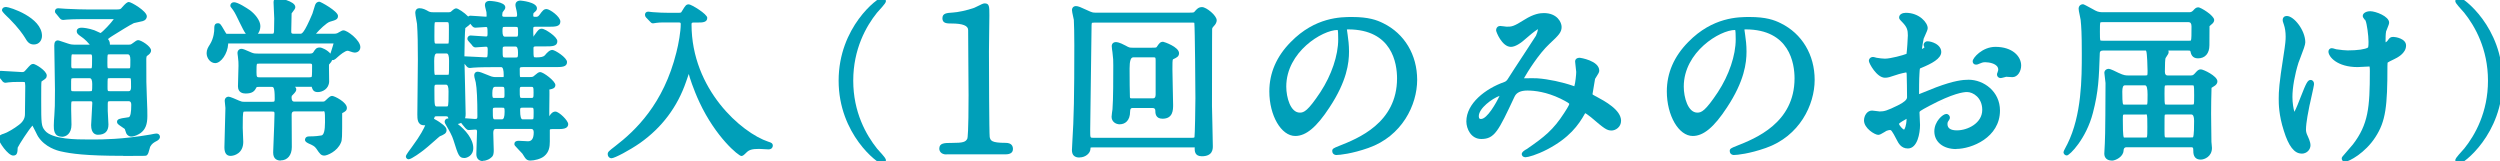
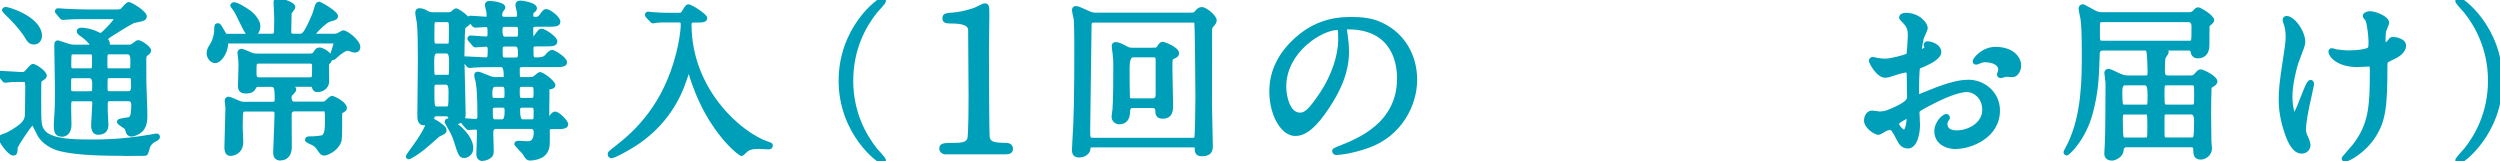
<svg xmlns="http://www.w3.org/2000/svg" viewBox="0 0 472.14 30.46">
  <g fill="#009fb9">
    <path d="m23.26 29.43c-7.1 0-9.85-.41-11.76-.84-.68-.14-3.01-.78-4.31-2.81-.09-.13-.25-.46-.44-.85-.16-.34-.43-.88-.62-1.21-.74.81-2.53 3.58-2.79 4.16-.03.88-.07 1.5-.85 1.5-.97 0-2.77-2.59-2.77-3.25 0-.59.62-.77.99-.88.56-.15 2-.99 2.85-1.66q1.15-.85 1.15-2c0-.36.02-1.44.03-2.55.02-1.18.03-2.39.03-2.82-.02-.54-.07-.67-.09-.7-.02-.01-.11-.05-.49-.05h-.54c-.93 0-1.67.03-2.08.09-.08 0-.15.02-.21.03-.13.02-.26.04-.31.04-.44 0-.63-.33-.72-.47l-.56-.67c-.17-.16-.27-.27-.27-.51 0-.33.28-.6.63-.6.29 0 1.1.05 1.94.11.82.05 1.75.12 2.06.12.37 0 .41-.01.81-.47.78-.88.94-1.07 1.34-1.07s2.55 1.28 2.55 2.2c0 .21-.07.41-.21.54-.06.08-.25.22-.67.5-.04.03-.08.05-.11.08-.06.27-.06 1.34-.06 3.55 0 4.44.02 4.87.69 5.7 1.33 1.7 6.09 1.7 8.12 1.7h1.23c1.29 0 5.23 0 10.53-.92l.11-.02c.54-.11.88-.18 1.06-.18.48 0 .69.33.69.63 0 .1-.04.45-.51.72-.71.37-1 .54-1.35 1.16-.01.04-.04.18-.09.34-.18.7-.29 1.05-.51 1.23-.03.03-.06.05-.1.07-.14.07-.17.08-4.38.08zm-11.61-3.62c-1.49 0-1.49-1.37-1.49-2.1 0-.34.06-1.57.1-1.88.09-1.14.12-2.08.12-4.87 0-.57-.03-2.24-.06-3.95-.03-1.84-.07-3.74-.07-4.43 0-.63.23-.95.69-.95.11 0 .12 0 1.22.37.31.11.6.2.66.22.56.19.89.21 1.15.21h2.98c-.3-.37-.83-.93-1.43-1.37l-.24-.17c-.54-.39-.79-.57-.79-1 0-.16.07-.66.92-.66.35 0 1.31.1 2.4.48.07.02.24.1.45.2.19.09.55.26.73.33.5-.31 1.97-1.87 2.5-2.63h-4.86c-.71 0-2.89 0-3.99.09-.09 0-.21.02-.32.03-.17.02-.33.04-.39.04-.39 0-.59-.26-.69-.39l-.59-.72c-.15-.15-.27-.27-.27-.54 0-.21.13-.56.63-.56.1 0 .39.02.7.05.29.02.6.05.71.05l.75.03c.94.04 2.24.1 3.63.1h4.61c1.13 0 1.23-.01 1.46-.19.02-.02.1-.12.2-.23.6-.67.92-.99 1.28-.99.42 0 3.38 1.7 3.38 2.71 0 .42-.29.76-.78.9-.09.03-.34.08-.63.14-.32.07-.91.19-1.03.23-.51.2-2.91 1.7-3.81 2.26l-.35.22c-.2.12-.54.36-.74.53.11.14.18.23.22.32.11.21.14.41.15.75h3.37c.35 0 .55 0 .76-.16.09-.06.16-.11.24-.17.47-.36.71-.53.98-.53.56 0 2.42 1.18 2.42 1.94 0 .48-.37.75-.64.95 0 0-.09.07-.1.07q-.16.11-.16.54c0 4.45 0 4.92.1 7.15.1 1.96.1 3.27.1 3.7 0 1.57-.38 2.52-1.26 3.18-.36.26-1.15.68-1.74.68-.31 0-.73-.11-.99-.63-.01-.02-.05-.12-.05-.15-.15-.48-.21-.62-.23-.66-.05-.04-.39-.27-.59-.41-.65-.44-.87-.59-.87-.92 0-.56.55-.64 1.66-.8.25-.04.48-.06.57-.09q.46-.17.46-2.34 0-.68-.46-.68h-3.49c-.48 0-.49.04-.49.62v1.22c0 .17.03.65.06 1.16.03.58.07 1.18.07 1.4 0 1.29-.67 1.94-2 1.94-.38 0-1.27-.18-1.27-1.81 0-.3.05-1.15.11-2.02.06-.89.11-1.81.11-2.14s-.05-.36-.46-.36h-3.01c-.34 0-.42.04-.44.05-.08.12-.08.76-.08 1.44 0 .2.02.8.03 1.41.02.64.03 1.3.03 1.53 0 1.69-.99 2.29-1.84 2.29zm9.09-11.04c-.27 0-.34.02-.36.03-.07.12-.07.81-.07 1.61s0 .81.43.81h3.58q.43 0 .43-.75c0-.83 0-1.55-.09-1.69-.02 0-.11-.02-.33-.02h-3.58zm-6.82 0c-.35 0-.43.07-.46.12-.03.07-.03.54-.03 1.78 0 .55 0 .56.49.56h3.01c.33 0 .4-.05.4-.05.09-.11.09-.72.09-1.31q0-1.1-.49-1.1zm6.43-1.91s.07.05.42.05h3.36c.3 0 .39-.02.42-.04.07-.12.07-.81.07-1.61q0-1-.49-1h-3.36c-.32 0-.39.04-.4.04-.09.12-.09.79-.09 1.5 0 .45 0 .95.07 1.05zm-6.46-2.6c-.25 0-.32.02-.33.03-.1.14-.1 1-.1 2 0 .58.03.62.43.62h3.07c.25 0 .32-.02.34-.03.09-.14.09-.97.09-1.93 0-.67-.04-.68-.43-.68h-3.07zm-7.49-1.86c-.82 0-1.21-.43-1.72-1.34-.31-.5-1.2-1.82-2.92-3.54-.07-.07-.23-.22-.42-.4q-.97-.93-.97-1.17c0-.1.04-.63.79-.63.64 0 6.77 1.94 6.77 5.46 0 .8-.52 1.62-1.52 1.62z" />
    <path d="m52.99 30.32c-.52 0-1.4-.19-1.4-1.49 0 0 0-.14.01-.38.16-3.92.24-6.24.24-6.89 0-.46 0-.49-.49-.49h-4.99c-.2 0-.32 0-.36.03-.16.19-.16 1.58-.16 3.05 0 .21.02.79.05 1.35.02.56.05 1.11.05 1.3 0 2.17-1.72 2.64-2.39 2.64-.78 0-1.17-.54-1.17-1.62 0-.61.05-2.28.1-3.91.05-1.52.09-3 .09-3.51 0-.09-.03-.35-.06-.62-.03-.31-.07-.62-.07-.73 0-.48.3-.79.76-.79.25 0 1.46.52 1.96.75.51.21.61.21.85.21h5.41c.46 0 .46-.05.46-.65 0-2.16-.26-2.16-.56-2.16h-2.46c-.38 0-.39.01-.44.13-.34.65-.71 1.12-2.05 1.12-.53 0-1.43-.18-1.43-1.36 0-.31.02-1.16.05-2 .02-.8.05-1.59.05-1.88 0-.42 0-.99-.12-1.82l-.04-.27c-.02-.16-.03-.27-.03-.32 0-.46.32-.79.76-.79.27 0 .67.17 1.46.52.22.1.4.18.49.21.42.17.74.17 1.22.17h9.7c.27 0 .55-.02.7-.26.37-.59.56-.89 1.22-.89.4 0 1.44.48 2 1.16.05-.16.12-.37.21-.66.12-.37.3-.93.38-1.26h-19.9s0 .08 0 .12c-.1 1.78-1.34 3.59-2.45 3.59-.86 0-1.62-.88-1.62-1.88 0-.68.29-1.13.62-1.65.79-1.25.82-2.65.82-2.8 0-.62 0-1.2.69-1.2.42 0 .55.22 1.09 1.15l.3.51c.14.26.19.31.2.32 0 0 .03.01.17.01h3.51c-.32-.42-.67-1.13-1.26-2.33l-.07-.15c-.26-.54-.73-1.54-1.08-2.01-.05-.07-.12-.15-.18-.24-.26-.32-.33-.41-.33-.6 0-.35.3-.63.69-.63.74 0 2.37 1.07 3.04 1.53.94.71 1.94 1.93 1.94 2.97 0 .53-.16 1.07-.47 1.45h2.63c.4 0 .43 0 .43-.97 0-.17.03-1.78.03-1.92 0-.25-.03-.93-.07-1.59-.03-.63-.06-1.25-.06-1.45 0-.68.43-.82.79-.82.03 0 3.32.53 3.32 1.72 0 .26-.17.49-.46.86-.1.12-.2.24-.24.32 0 .16-.07 3-.07 3.42 0 .31.04.43.43.43h1.31c.25 0 .66 0 2.26-3.79.08-.22.43-1.35.49-1.58.2-.6.61-.68.83-.68s3.51 1.79 3.51 2.68c0 .66-.41.78-1.52 1.1-.63.18-1.99 1.5-2.64 2.27h3.4c.14 0 .38 0 .67-.12.06-.03.17-.09.28-.16.46-.27.64-.36.84-.36.76 0 3.19 1.88 3.19 3.16 0 .62-.43 1.04-1.08 1.04-.19 0-.44-.08-.83-.21-.18-.06-.36-.13-.46-.14-.53 0-1.47.8-1.82 1.11-.24.24-.7.66-.99.66-.05 0-.1 0-.15-.02-.09.29-.29.53-.59.87v.73c0 .2.03 2.29.03 2.46-.04 1.39-1.27 2-2.13 2s-.99-.47-1.18-1.01c-.02.01-.16.01-.23.01h-2.92c.17.14.25.3.25.52 0 .31-.24.57-.66 1-.08.08-.15.15-.19.2-.02.08-.04.16-.04.3q0 .78.49.78h5.31c.11 0 .32 0 .42-.06.11-.07.24-.2.39-.34.47-.45.73-.68 1.04-.68.46 0 2.8 1.19 2.8 2.26 0 .53-.35.72-.88.99 0 .03-.01.07-.01.13 0 4.57 0 4.94-.24 5.46-.69 1.67-2.62 2.43-3.11 2.43-.65 0-.87-.33-1.53-1.31-.31-.46-.75-.67-1.45-.97-.35-.18-.69-.34-.69-.71 0-.06.02-.63.76-.63 1.23 0 1.96-.12 2.34-.18q.68-.12.68-2.52c0-.99 0-1.85-.12-2s-.08-.02-.34-.02h-5.38q-.46 0-.46.59c0 .49.03 5.7.03 6.14 0 1.53-.82 2.52-2.1 2.52zm-4.06-18.3c-.32 0-.39.04-.39.04-.1.12-.1.84-.1 1.54 0 1 .09 1 .59 1h9.41c.32 0 .39-.04.44-.15.06-.22.06-1.57.06-2.08 0-.31-.06-.36-.46-.36h-9.54z" />
    <path d="m91.2 30.42c-.76 0-1.24-.5-1.24-1.3 0-.3.03-1.17.06-2.05.03-.92.07-1.86.07-2.2 0-.4-.12-.4-.36-.4-.1 0-.39.03-.65.05-.25.02-.48.04-.54.04-.29 0-.46-.18-.58-.3-.01-.01-.09-.09-.1-.1l-.61-.74c-.07-.08-.12-.15-.16-.22-.17.09-.38.17-.63.22 1.37 1.06 2.92 2.8 2.92 4.54 0 1.54-1.32 1.88-1.65 1.88-1.03 0-1.17-.45-2.09-3.38-.26-.86-.77-1.75-1.43-2.88l-.04-.08c-.09-.12-.19-.33-.19-.54 0-.13.07-.31.17-.41.09-.1.24-.17.42-.17.03 0 .07 0 .11.01-.02-.08-.04-.16-.06-.24-.04-.15-.19-.19-.49-.19h-1.63c-.37 0-.39.07-.42.15-.03.11-.07.22-.12.33.4.2.82.47.99.58 1.22.81 1.39 1.24 1.39 1.54 0 .64-.47.84-1.26 1.17-.1.06-.51.43-1 .86-.99.87-1.77 1.55-2.08 1.77-.36.28-2.27 1.72-2.82 1.72-.19 0-.37-.11-.46-.28-.17-.34-.05-.53.98-1.91l.12-.17c1.63-2.19 2.28-3.55 2.48-4.04v-.02c-.06 0-.12 0-.18 0-1.3 0-1.3-1.2-1.3-2.07 0-.72.02-2.8.05-4.94.02-2.25.05-4.56.05-5.39 0-2.91-.03-4.85-.16-6.75 0-.08-.05-.33-.11-.62-.13-.71-.22-1.24-.22-1.46 0-.65.41-.88.76-.88.69 0 1.19.28 1.78.61.28.16.72.16 1.04.16h2.53c.24 0 .46 0 .62-.11l.1-.09c.38-.34.63-.54.91-.54.32 0 1.54.79 2.25 1.54.11-.1.26-.16.4-.16.21 0 .82.05 1.43.09.61.05 1.22.1 1.45.1.15 0 .2-.03.2-.03 0-.03 0-.17 0-.24 0-.06 0-.29-.03-.59 0-.03-.05-.18-.09-.36-.14-.54-.2-.81-.2-.97 0-.29.12-.79.92-.79.03 0 2.93.13 2.93 1.2 0 .29-.1.42-.4.8-.01.02-.1.13-.1.13.01 0-.08.25-.08.54 0 .25.04.33.46.33h2.02c.23 0 .33 0 .33-.36 0-.21-.03-.43-.09-.73 0-.04-.03-.12-.05-.22-.12-.5-.18-.76-.18-.93 0-.38.25-.82.95-.82.03 0 3.12.25 3.12 1.46 0 .33-.19.51-.46.74l-.12.11c-.07.06-.12.09-.12.43 0 .3.01.33.43.33.36 0 .48-.03.73-.35.59-.81.82-1.12 1.35-1.12.61 0 2.61 1.43 2.61 2.36 0 .98-1.03.98-2.23.98h-2.43c-.46 0-.46.05-.46.46 0 .58 0 1.1.04 1.32s.07-.03.1-.07l.16-.22c.61-.86.79-1.12 1.35-1.12.51 0 2.9 1.48 2.9 2.36 0 .98-.98.98-2.23.98h-1.79c-.49 0-.49.12-.49.4 0 .77 0 1.5.11 1.63.01 0 .09.05.45.05q1.25 0 1.58-.38c.43-.53.92-1.03 1.43-1.03.48 0 2.77 1.44 2.77 2.29 0 .95-1.03.95-2.23.95h-6.11c-.59 0-.59.08-.59.46 0 .66 0 1.29.08 1.42h.02.3 1.54c.21 0 .5 0 .68-.15.09-.06.17-.13.25-.21.42-.36.69-.58.99-.58.6 0 2.87 1.7 2.87 2.45 0 .62-.62.74-.91.8-.19.03-.22.05-.23.05.02.04.02.47.02.98 0 .21-.03 2.62-.03 2.85v1.21c.2-.33.58-.88 1.15-.88.68 0 2.42 1.7 2.42 2.36 0 .95-1.12.95-2.1.95h-.93c-.4 0-.42.06-.44.17v2.17c0 .98-.12 2-1.07 2.78-.65.54-1.9.82-2.56.82-.18 0-.56 0-.83-.27-.14-.1-.47-.62-.72-1.03-.06-.07-.38-.41-.69-.73-.81-.85-.82-.86-.82-1.1s.11-.6.82-.6c.11 0 .45.02.82.04.38.02.79.05.94.05q1.07 0 1.07-1.68 0-.65-.46-.65h-6.75q-.43 0-.43.75c0 .32.04 1.4.06 2.22.02.52.03.93.03 1.01 0 .49 0 1.1-.51 1.44-.15.17-.79.6-1.56.6zm7.46-10.08c-.39 0-.43.04-.43.52q0 1.68.46 1.68h1.66c.28 0 .34-.04.35-.04.08-.11.08-.71.08-1.28 0-.88-.02-.88-.43-.88h-1.7zm-5.16 0c-.41 0-.43.05-.43.52 0 1.68.04 1.68.49 1.68h1.25q.49 0 .49-1.42c0-.78-.03-.78-.46-.78zm-5.43 2.01c.46.04 1.4.12 1.63.12.44 0 .46-.1.46-.56 0-3.1-.1-5.24-.31-6.34 0-.04-.04-.15-.07-.28-.16-.58-.22-.86-.22-1.03 0-.57.39-.72.63-.72.37 0 .83.18 1.82.59l.45.18c.56.25.98.25 1.28.25h1.18c.11 0 .16 0 .18-.01 0 0 .03-.09.03-.32q0-1.55-.46-1.55h-1.22c-.71 0-2.89 0-3.99.09-.09 0-.2.02-.32.03-.17.02-.34.04-.39.04-.39 0-.59-.26-.69-.39l-.33-.4c.02 1 .05 2.38.09 3.8.06 2.33.12 4.74.12 5.62 0 .19 0 .52-.11.86.07 0 .16.01.26.02zm-5.54-6.36c-.48 0-.49 0-.49.88 0 3.24.03 3.24.52 3.24h1.63c.28 0 .35-.03.36-.04.16-.16.16-1.34.16-2.82q0-1.26-.46-1.26h-1.73zm16.09.41c-.43 0-.46.04-.46.68 0 1.42.02 1.42.46 1.42h1.66c.45 0 .49 0 .49-1 0-1.1-.05-1.1-.49-1.1zm-5.15 0q-.49 0-.49 1.16c0 .94.03.94.46.94h1.41c.41 0 .43-.06.43-.59 0-1.52 0-1.52-.49-1.52h-1.31zm-11.01-6.3q-.46 0-.46 1.39c0 1.43 0 2.46.12 2.65.02-.01.22-.01.34-.01h1.89c.12 0 .32 0 .38-.02.08-.16.08-1.2.08-2.65q0-1.36-.46-1.36zm12.93-1.31c-.43 0-.46.08-.46.52 0 1.55 0 1.55.49 1.55h1.95c.44 0 .46 0 .46-.97q0-1.1-.46-1.1zm-7.58 1.85c.27 0 1.05.05 1.86.09.83.05 1.67.1 1.98.1.27 0 .33-.04.34-.04.12-.13.12-1.08.12-1.45 0-.52-.14-.52-.36-.52-.15 0-.64.04-1.08.07-.39.03-.75.06-.84.06-.44 0-.63-.33-.72-.47l-.59-.66c-.17-.21-.25-.31-.25-.52 0-.36.31-.6.6-.6.17 0 .73.04 1.33.09.64.05 1.32.1 1.55.1.27 0 .33 0 .33-.59 0-1.2-.03-1.2-.33-1.2-.15 0-.62.04-1.06.07-.42.03-.81.06-.92.06-.35 0-.54-.24-.68-.41l-.27-.33c-.12.18-.28.31-.37.37-.08.05-.41.31-.57.44-.09.51-.16 4.02-.17 5.34h.11zm-5.31-6.46c-.1 0-.31 0-.37.02-.09.16-.09 1.2-.09 2.65s0 1.39.46 1.39h1.82c.12 0 .32 0 .38-.02.08-.16.08-1.2.08-2.65s0-1.39-.46-1.39zm12.86.9c-.45 0-.46 0-.46.88q0 .97.46.97h2.02c.45 0 .46 0 .46-.88 0-.97-.02-.97-.46-.97z" />
    <path d="m115.46 29.88c-.39 0-.69-.33-.69-.76s.21-.59 1.38-1.49c3.82-2.93 9.17-7.97 11.59-17.74.41-1.59.82-3.93.82-5.32 0-.28-.03-.33-.46-.33h-1.57c-.15 0-.32 0-.51 0-.22 0-.46 0-.71 0-.55 0-.96.02-1.3.07-.11 0-.23.03-.34.05-.16.03-.3.05-.34.05-.27 0-.42-.17-.5-.26l-.79-.82c-.15-.15-.23-.35-.23-.57 0-.28.2-.56.6-.56.08 0 .27.02.47.05.14.02.27.04.34.04.87.09 2.39.13 3.16.13h1.41c.81 0 .82-.02.91-.17l.18-.29c.55-.9.7-1.14 1.21-1.14.46 0 3.48 1.82 3.48 2.55 0 .88-.97.88-1.68.88h-.83c-.42 0-.46.07-.46.36 0 12.27 9.45 20.48 14.5 22.15l.1.03c.4.13.75.25.75.73 0 .33-.26.69-.82.69-.15 0-.56-.03-.96-.05-.35-.02-.68-.04-.8-.04-1.3 0-1.87.16-2.37.65-.51.51-.72.69-.99.69-.52 0-4.82-3.53-7.91-10.14-1.16-2.47-1.94-4.95-1.99-5.25-.01-.04-.02-.08-.03-.11-.15.41-.34.96-.51 1.47-1.64 4.77-4.57 8.66-8.7 11.58-1.92 1.34-4.8 2.88-5.41 2.88z" />
    <path d="m166.59 30.96c-.78 0-8.21-5.6-8.21-15.73s7.43-15.73 8.21-15.73c.45 0 .72.36.72.69 0 .25-.06.42-1.51 2.02l-.18.2c-2.04 2.54-4.48 6.85-4.48 12.82s2.45 10.27 4.5 12.84l.16.18c1.46 1.6 1.51 1.77 1.51 2.02 0 .33-.28.69-.72.69z" />
    <path d="m178.74 29.17c-1.06 0-1.35-.68-1.35-1.09 0-1.09 1-1.09 2.38-1.09 2.09 0 2.63-.16 2.93-.84.03-.1.22-1.04.22-8.19 0-.86-.02-3.34-.04-5.88-.02-2.67-.04-5.41-.04-6.41q0-1.23-3.11-1.23c-.86 0-1.75 0-1.75-.98s.83-1.01 1.98-1.09c.85-.04 2.66-.4 4.02-.89.12-.04.33-.15.57-.27.77-.39 1.13-.57 1.4-.57.9 0 .9.57.9 2.27 0 .48-.02 1.86-.04 3.27-.02 1.48-.04 3.01-.04 3.57 0 3 .04 15.46.14 16.13.16.65.27 1.1 3.01 1.1 1.14 0 1.38.63 1.38 1.16 0 .67-.48 1.01-1.42 1.01h-11.15z" />
    <path d="m203.87 29.75c-.95 0-1.43-.47-1.43-1.4 0-.04.01-.3.03-.59.02-.34.04-.73.04-.82.3-4.77.38-8.72.38-18.4 0-1.84-.04-4.14-.09-4.79 0-.07-.06-.3-.12-.56-.14-.63-.23-1.06-.23-1.28 0-.45.3-.76.76-.76.43 0 .95.25 2 .73 1.09.51 1.19.51 1.74.51h17.09c1.41 0 1.42-.01 1.55-.18.43-.5.75-.87 1.42-.87.83 0 2.77 1.6 2.77 2.48 0 .5-.33.89-.47 1.03l-.1.11q-.28.3-.29.47c0 .14-.03 1.85-.03 14.58 0 .51.04 2 .08 3.55.04 1.67.08 3.4.08 4.04 0 .52 0 1.91-2.07 1.91-1.36 0-1.36-.99-1.36-1.59 0-.08-.01-.11-.01-.11-.01.03-.26.03-.35.03h-18.91c-.3 0-.38.03-.39.04.01.01-.01.22-.04.39-.07.64-.87 1.46-2.04 1.46zm2.69-25.47c-.28 0-.34.04-.34.04-.08.1-.08.69-.08 1.22 0 1.15-.06 5.03-.12 9.14-.06 4.21-.13 8.56-.13 9.86 0 1.48 0 1.48.49 1.48h18.82c.34 0 .35-.03.39-.16.07-.42.17-5.49.17-7.28s-.09-13.21-.2-14.24c-.04-.07-.09-.07-.35-.07h-18.62zm4.93 19.2c-.77 0-1.56-.49-1.56-1.43 0-.25.15-1.3.17-1.41.15-1.78.15-6.17.15-8.28 0-1.05 0-1.19-.16-2.54-.03-.12-.13-.87-.13-1.11 0-.46.31-.76.79-.76.15 0 .6 0 1.84.67.67.37.71.39 1.36.39h3.07c1.35 0 1.36 0 1.46-.18.46-.68.64-.94 1.19-.94.13 0 3 .95 3 2.16 0 .61-.45.83-1.03 1.1l-.12.06c-.1.13-.1.87-.1 1.88 0 .47.03 1.82.06 3.21.03 1.47.07 2.97.07 3.51 0 .91 0 2.61-2 2.61-1.36 0-1.36-1.09-1.36-1.56q-.02-.46-.49-.46h-3.87q-.4 0-.4.65c0 1.78-1 2.42-1.94 2.42zm2.49-12.64q-.65 0-.65 2.09c0 1.77.03 5.03.06 5.33.01.3.04.31.4.31h4q.46 0 .46-.72v-6.37c0-.65-.02-.65-.43-.65h-3.84z" />
    <path d="m252.45 29.28c-.59 0-.85-.38-.85-.75 0-.45.24-.55 1.26-.96 3.57-1.41 10.98-4.33 10.98-12.77 0-2.78-.9-9.25-9.25-9.25-.1 0-.18 0-.22.02.03.14.05.24.05.36l.09.64c.13.94.26 1.9.26 3.16 0 2.14-.38 5.57-3.71 10.59-2.43 3.71-4.42 5.36-6.44 5.36-2.66 0-4.9-3.86-4.9-8.42 0-3.47 1.36-6.61 4.05-9.33 4.61-4.72 9.5-4.72 11.58-4.72 3.11 0 4.67.57 5.89 1.18 4.01 1.97 6.4 5.96 6.4 10.69s-2.85 10.63-9.21 12.86c-3.08 1.09-5.43 1.33-6.01 1.33zm.17-23.62c-2.88 0-9.7 4.15-9.7 10.69 0 2.04.79 4.92 2.56 4.92.77 0 1.5-.28 3.88-3.86 2.11-3.22 3.37-6.95 3.37-9.97 0-.97-.03-1.57-.1-1.79z" />
-     <path d="m288.17 29.7c-.76 0-.78-.54-.78-.61 0-.46.85-.89.95-.94 3.33-2.29 5.02-3.64 7.05-6.79.24-.36.95-1.45.98-1.74-.04-.1-.33-.33-1.66-.99-2.65-1.27-4.87-1.53-6.26-1.53q-1.87 0-2.4 1.12l-.06.12c-3 6.39-3.72 7.91-6.24 7.91-1.95 0-2.82-1.94-2.82-3.32 0-3.4 3.6-6.18 7.16-7.44q.37-.12.63-.51c.43-.7 1.92-2.97 3.23-4.97 1.01-1.53 2.04-3.12 2.13-3.27.14-.29.36-.96.39-1.23-.19.09-.75.43-2.09 1.6-1.25 1.15-2.27 1.74-3.04 1.74-1.68 0-2.79-2.84-2.79-3.1 0-.59.39-.85.78-.85.12 0 .43.04.72.08.21.03.4.06.48.06.96 0 1.29 0 3.39-1.33 1.76-1.11 2.92-1.24 3.65-1.24 2.53 0 3.35 1.76 3.35 2.61 0 .98-.47 1.52-2.31 3.22-2 1.86-4.1 5.24-4.8 6.48h.25c.42 0 .97-.01 1.42-.01.39 0 .72 0 .87.02 2.12.16 4.66.7 6.77 1.43.09.03.15.05.2.07.2-.58.36-2.24.36-2.7 0-.13-.08-.8-.13-1.2-.05-.38-.08-.71-.08-.77 0-.17.06-.71.89-.71.04 0 3.67.53 3.67 2.44 0 .29-.2.63-.63 1.29-.06.1-.12.19-.16.25-.02.15-.08.47-.2 1.18-.12.74-.26 1.55-.28 1.68 0 .11 0 .11.52.39l.18.09c1.64.88 4.69 2.52 4.69 4.58 0 1.2-1.05 1.84-1.8 1.84-.91 0-1.41-.4-3.86-2.49-.04-.03-.09-.06-.17-.13-.54-.43-.81-.6-.95-.66-.02.03-.04.06-.05.09-1.2 2.16-2.96 4.59-7.14 6.77-1.97 1.02-3.62 1.46-4.03 1.46zm-4.98-11.59c-1.38.5-3.91 2.33-3.91 3.84 0 .52.25.52.42.52 1.15 0 2.85-2.98 3.5-4.36z" />
-     <path d="m327.52 29.28c-.59 0-.85-.38-.85-.75 0-.45.24-.55 1.26-.96 3.57-1.41 10.98-4.33 10.98-12.77 0-2.78-.9-9.25-9.25-9.25-.1 0-.18 0-.22.02.03.14.05.24.05.36l.09.64c.13.94.26 1.9.26 3.16 0 2.14-.38 5.57-3.71 10.59-2.43 3.71-4.42 5.36-6.44 5.36-2.66 0-4.9-3.86-4.9-8.42 0-3.47 1.36-6.61 4.05-9.33 4.61-4.72 9.5-4.72 11.58-4.72 3.11 0 4.67.57 5.89 1.18 4.01 1.97 6.4 5.96 6.4 10.69s-2.85 10.63-9.21 12.86c-3.08 1.09-5.43 1.33-6.01 1.33zm.17-23.62c-2.88 0-9.7 4.15-9.7 10.69 0 2.04.79 4.92 2.56 4.92.77 0 1.5-.28 3.88-3.86 2.11-3.22 3.37-6.95 3.37-9.97 0-.97-.03-1.57-.1-1.79z" />
    <path d="m369.44 28.15c-2.47 0-4.13-1.35-4.13-3.35 0-1.86 1.6-3.28 2.26-3.28.4 0 .68.35.68.68 0 .24-.12.41-.19.51-.14.19-.27.36-.27.72 0 .79.6 1.19 1.79 1.19 2 0 4.78-1.34 4.78-3.87 0-2.3-1.72-3.37-2.88-3.37-.66 0-2.65.25-7.05 2.58-1.92 1.03-1.92 1.06-1.92 1.32 0 .19.03.7.05 1.18.03.49.05.96.05 1.14 0 1.54-.48 4.44-2.3 4.44-1.28 0-1.79-1.03-2.07-1.58-.98-1.91-1.12-1.91-1.31-1.91s-.44.09-.62.15l-.1.04s-.09.06-.21.14c-.68.42-1.01.59-1.29.59-.64 0-2.68-1.25-2.68-2.72 0-.9.58-1.87 1.52-1.87.12 0 .45.04.79.09.28.04.55.08.65.08.86 0 1.41-.15 3.44-1.15q1.73-.85 1.73-1.52c0-.82-.04-3.79-.07-4.37 0-.15-.04-.3-.08-.34-.25.03-1.17.26-1.38.32l-.31.1c-1.53.51-1.77.59-2.34.59-1.54 0-3.03-2.74-3.03-3.17s.34-.75.78-.75c.11 0 .24.03.45.09.09.02.17.05.22.06.57.09 1.12.17 1.58.17 1.08 0 3.5-.67 4.08-.91.09-.51.25-3.04.25-3.48 0-1-.14-1.56-1.02-2.47-.55-.55-.63-.69-.63-.91 0-.61.64-.89 1.27-.89 2.56 0 4.13 1.87 4.13 2.89 0 .27-.16.66-.54 1.49-.1.22-.19.4-.22.49s-.02.14-.06.32c-.08.43-.23 1.17-.27 1.64.18-.08.4-.2.48-.3 0-.02-.02-.04-.03-.06-.08-.18-.13-.3-.13-.44 0-.28.22-.49.42-.59.05-.02.1-.04.15-.05.05 0 .11-.01.18-.01.36 0 .97.14 1.51.44.69.39 1.07.95 1.07 1.58 0 1.27-1.87 2.22-3.71 2.98l-.12.05c-.14.05-.17.07-.18.08-.06.09-.09.66-.11 1.04-.07.75-.07 3.46-.07 3.77v.04c.43-.17 1.21-.48 1.78-.71.63-.25 1.2-.49 1.42-.57 3.41-1.28 5.08-1.44 6.16-1.44 2.85 0 5.92 2.22 5.92 5.81 0 5.13-5.39 7.26-8.28 7.26zm-10.82-4.76c.1.34.72 1.04.98 1.09.08-.06.44-.67.47-2.04-.53.28-1.25.71-1.45.95zm-.04.05 19.24-8.7c-.39 0-.68-.29-.68-.68 0-.15.06-.28.11-.39v-.01s0 .03-.01.07c0-.04.01-.07.02-.1.08-.24.12-.34.12-.48 0-1.15-1.77-1.4-2.46-1.4-.45 0-.7.11-1.15.3-.16.08-.35.16-.58.16-.38 0-.64-.26-.64-.64 0-.64 1.83-2.72 4.3-2.72 3.19 0 4.86 1.77 4.86 3.53 0 1.05-.64 2.19-1.66 2.19-.12 0-.41-.02-.68-.04-.22-.02-.44-.03-.52-.03.04 0-.08.03-.21.07-.51.13-.71.18-.84.18z" />
    <path d="m398.81 30.32c-.86 0-1.4-.5-1.4-1.3 0-.35.07-1.58.1-1.96.09-1.03.13-9.35.13-11.38 0-.13-.08-.75-.13-1.13s-.09-.72-.09-.79c0-.44.36-.76.85-.76.28 0 1.37.53 1.82.76 1.04.49 1.38.49 1.89.49h3.2c.27 0 .33-.05.33-.05.07-.08.07-.51.07-.83 0-.77-.09-3.25-.23-3.64-.05-.15-.08-.18-.08-.18s-.09 0-.15 0h-7.97q-.57 0-.59.45c-.16 4.68-.24 7.26-1.3 11.31-1.24 4.84-4.38 8.05-4.93 8.05-.34 0-.63-.29-.63-.63q0-.15.47-1.02c.12-.22.22-.42.26-.49 2.73-5.49 2.73-12.47 2.73-17.09 0-3.87-.09-5.09-.22-6.38-.01-.13-.08-.43-.15-.77-.15-.68-.23-1.11-.23-1.33 0-.5.35-.85.85-.85q.15 0 1.83.93l.45.25c.6.33 1.11.33 1.59.33h16.03c.35 0 .56 0 .86-.3.32-.36.57-.63.99-.63.46 0 3 1.55 3 2.39 0 .43-.32.69-.51.84-.08.06-.26.22-.37.33-.01.44-.02 1.81-.02 3.6 0 1.56-.81 2.48-2.16 2.48-1.12 0-1.32-.85-1.41-1.26-.03-.15-.04-.21-.41-.21h-3.78c.04.09.06.19.06.3 0 .24-.14.46-.42.87-.07.11-.14.2-.17.26-.07.28-.12 1.15-.12 2.55q0 .72.49.72h4.26c.41 0 .55 0 .85-.32.57-.64.74-.83 1.2-.83s3.12 1.26 3.12 2.26c0 .38-.22.69-.67.95l-.09.05c-.18.11-.3.18-.35.23-.05.64-.08 4.34-.08 4.86 0 .19.01 1 .02 1.94.02 1.32.04 2.9.04 3.4 0 .08.02.3.05.53.03.27.05.54.05.62 0 1.64-1.44 2.2-2.1 2.2-1.43 0-1.43-1.2-1.43-1.84 0-.49-.1-.49-.49-.49h-12.16q-.49 0-.52.66c-.05 1.12-1.48 1.87-2.23 1.87zm2.53-8.7c-.29 0-.36.05-.36.05-.07.08-.07.53-.07.89 0 1.18 0 3.15.2 3.41h4c.25 0 .32-.02.33-.03.1-.14.1-1 .1-2 0-1.19 0-2.13-.13-2.29s-.07-.02-.3-.02h-3.78zm7.93 0c-.26 0-.37 0-.44.07-.05.13-.05 1.04-.05 2.85 0 .62 0 1.26.09 1.38 0 0 .07.04.4.04h4.51c.13 0 .32 0 .37-.02.22-.23.22-2.26.22-3.12q0-1.2-.52-1.2zm0-5.5c-.31 0-.39.03-.4.04-.09.12-.09.84-.09 1.6 0 .98 0 1.82.12 1.96 0 0 .08.03.38.03h4.61c.31 0 .39-.03.4-.04.09-.12.09-.84.09-1.6 0-.98 0-1.82-.11-1.97 0 0-.09-.03-.38-.03h-4.61zm-8 0q-.46 0-.46 1.16c0 .85 0 2.27.18 2.45.01 0 .08.03.32.03h3.81c.27 0 .35-.02.37-.03.09-.14.09-.95.09-1.9q0-1.71-.46-1.71h-3.84zm-4.13-11.94c-.35 0-.44.03-.46.04-.1.13-.1.91-.1 1.73s0 1.57.1 1.7c.01 0 .1.04.45.04h16.16c.13 0 .4 0 .47-.03.12-.17.12-1.22.12-2.67q0-.81-.56-.81h-16.19z" />
    <path d="m442.93 30.55c-.53 0-.68-.38-.68-.61 0-.24.02-.27 1.17-1.57.38-.43.82-.93.93-1.08 2.92-3.8 3.21-6.97 3.21-13.82 0-.21 0-.72-.05-.91h-.08c-.18 0-.69.03-1.17.06-.45.03-.88.05-1.02.05-3.84 0-5.5-1.94-5.5-2.93 0-.36.27-.64.61-.64.2 0 .4.07.59.13.1.03.2.07.29.08.81.13 1.71.21 2.15.21 1.89 0 3.32-.21 3.84-.55.01-.03.09-.19.09-1.06 0-1.2-.31-3.42-.55-3.98s-.04-.04-.07-.08c-.35-.44-.47-.62-.47-.84 0-.56.72-.89 1.42-.89 1 0 3.56.96 3.56 2.15 0 .23-.12.54-.36 1.13-.09.22-.18.43-.21.53-.1.53-.1 1.29-.1 1.75 0 .14 0 .24.01.32.13-.08.29-.2.34-.28l.08-.11c.33-.46.48-.64 1.04-.64.37 0 2.4.3 2.4 1.63 0 1.5-1.72 2.33-2.29 2.6-.61.3-1.1.53-1.19.62 0 .01-.04.2-.04.69 0 7.54-.31 10.37-2.26 13.37-1.92 3.01-5.02 4.66-5.7 4.66zm-8.28-1.55c-1.35 0-2.44-1.41-3.33-4.29-.97-2.99-.97-5.14-.97-6.06 0-1.39.07-2.86.89-8.03.39-2.47.42-3.06.42-3.72 0-.83-.11-1.59-.33-2.24l-.1-.3c-.1-.29-.13-.39-.13-.56 0-.58.4-.78.78-.78 1.35 0 3.49 2.71 3.49 4.97 0 .45-.34 1.4-1 3.1-.14.34-.24.62-.29.76-.71 2.27-1.14 4.69-1.14 6.46 0 1.11.19 2.23.37 2.81.35-.63.86-1.94 1.19-2.8 1.04-2.65 1.31-3.22 1.88-3.22.37 0 .64.31.64.75 0 .19-.12.82-.75 3.62l-.11.47c-.15.73-.66 3.22-.66 4.5 0 .28 0 .62.37 1.36 0 0 .48.96.48 1.63 0 .78-.63 1.59-1.7 1.59z" />
    <path d="m464.42 30.96c-.45 0-.72-.36-.72-.69 0-.25.06-.42 1.51-2.02l.18-.2c2.04-2.54 4.48-6.85 4.48-12.82s-2.45-10.28-4.5-12.84l-.16-.18c-1.45-1.6-1.51-1.77-1.51-2.02 0-.33.28-.69.72-.69.78 0 8.21 5.6 8.21 15.73s-7.43 15.73-8.21 15.73z" />
  </g>
</svg>